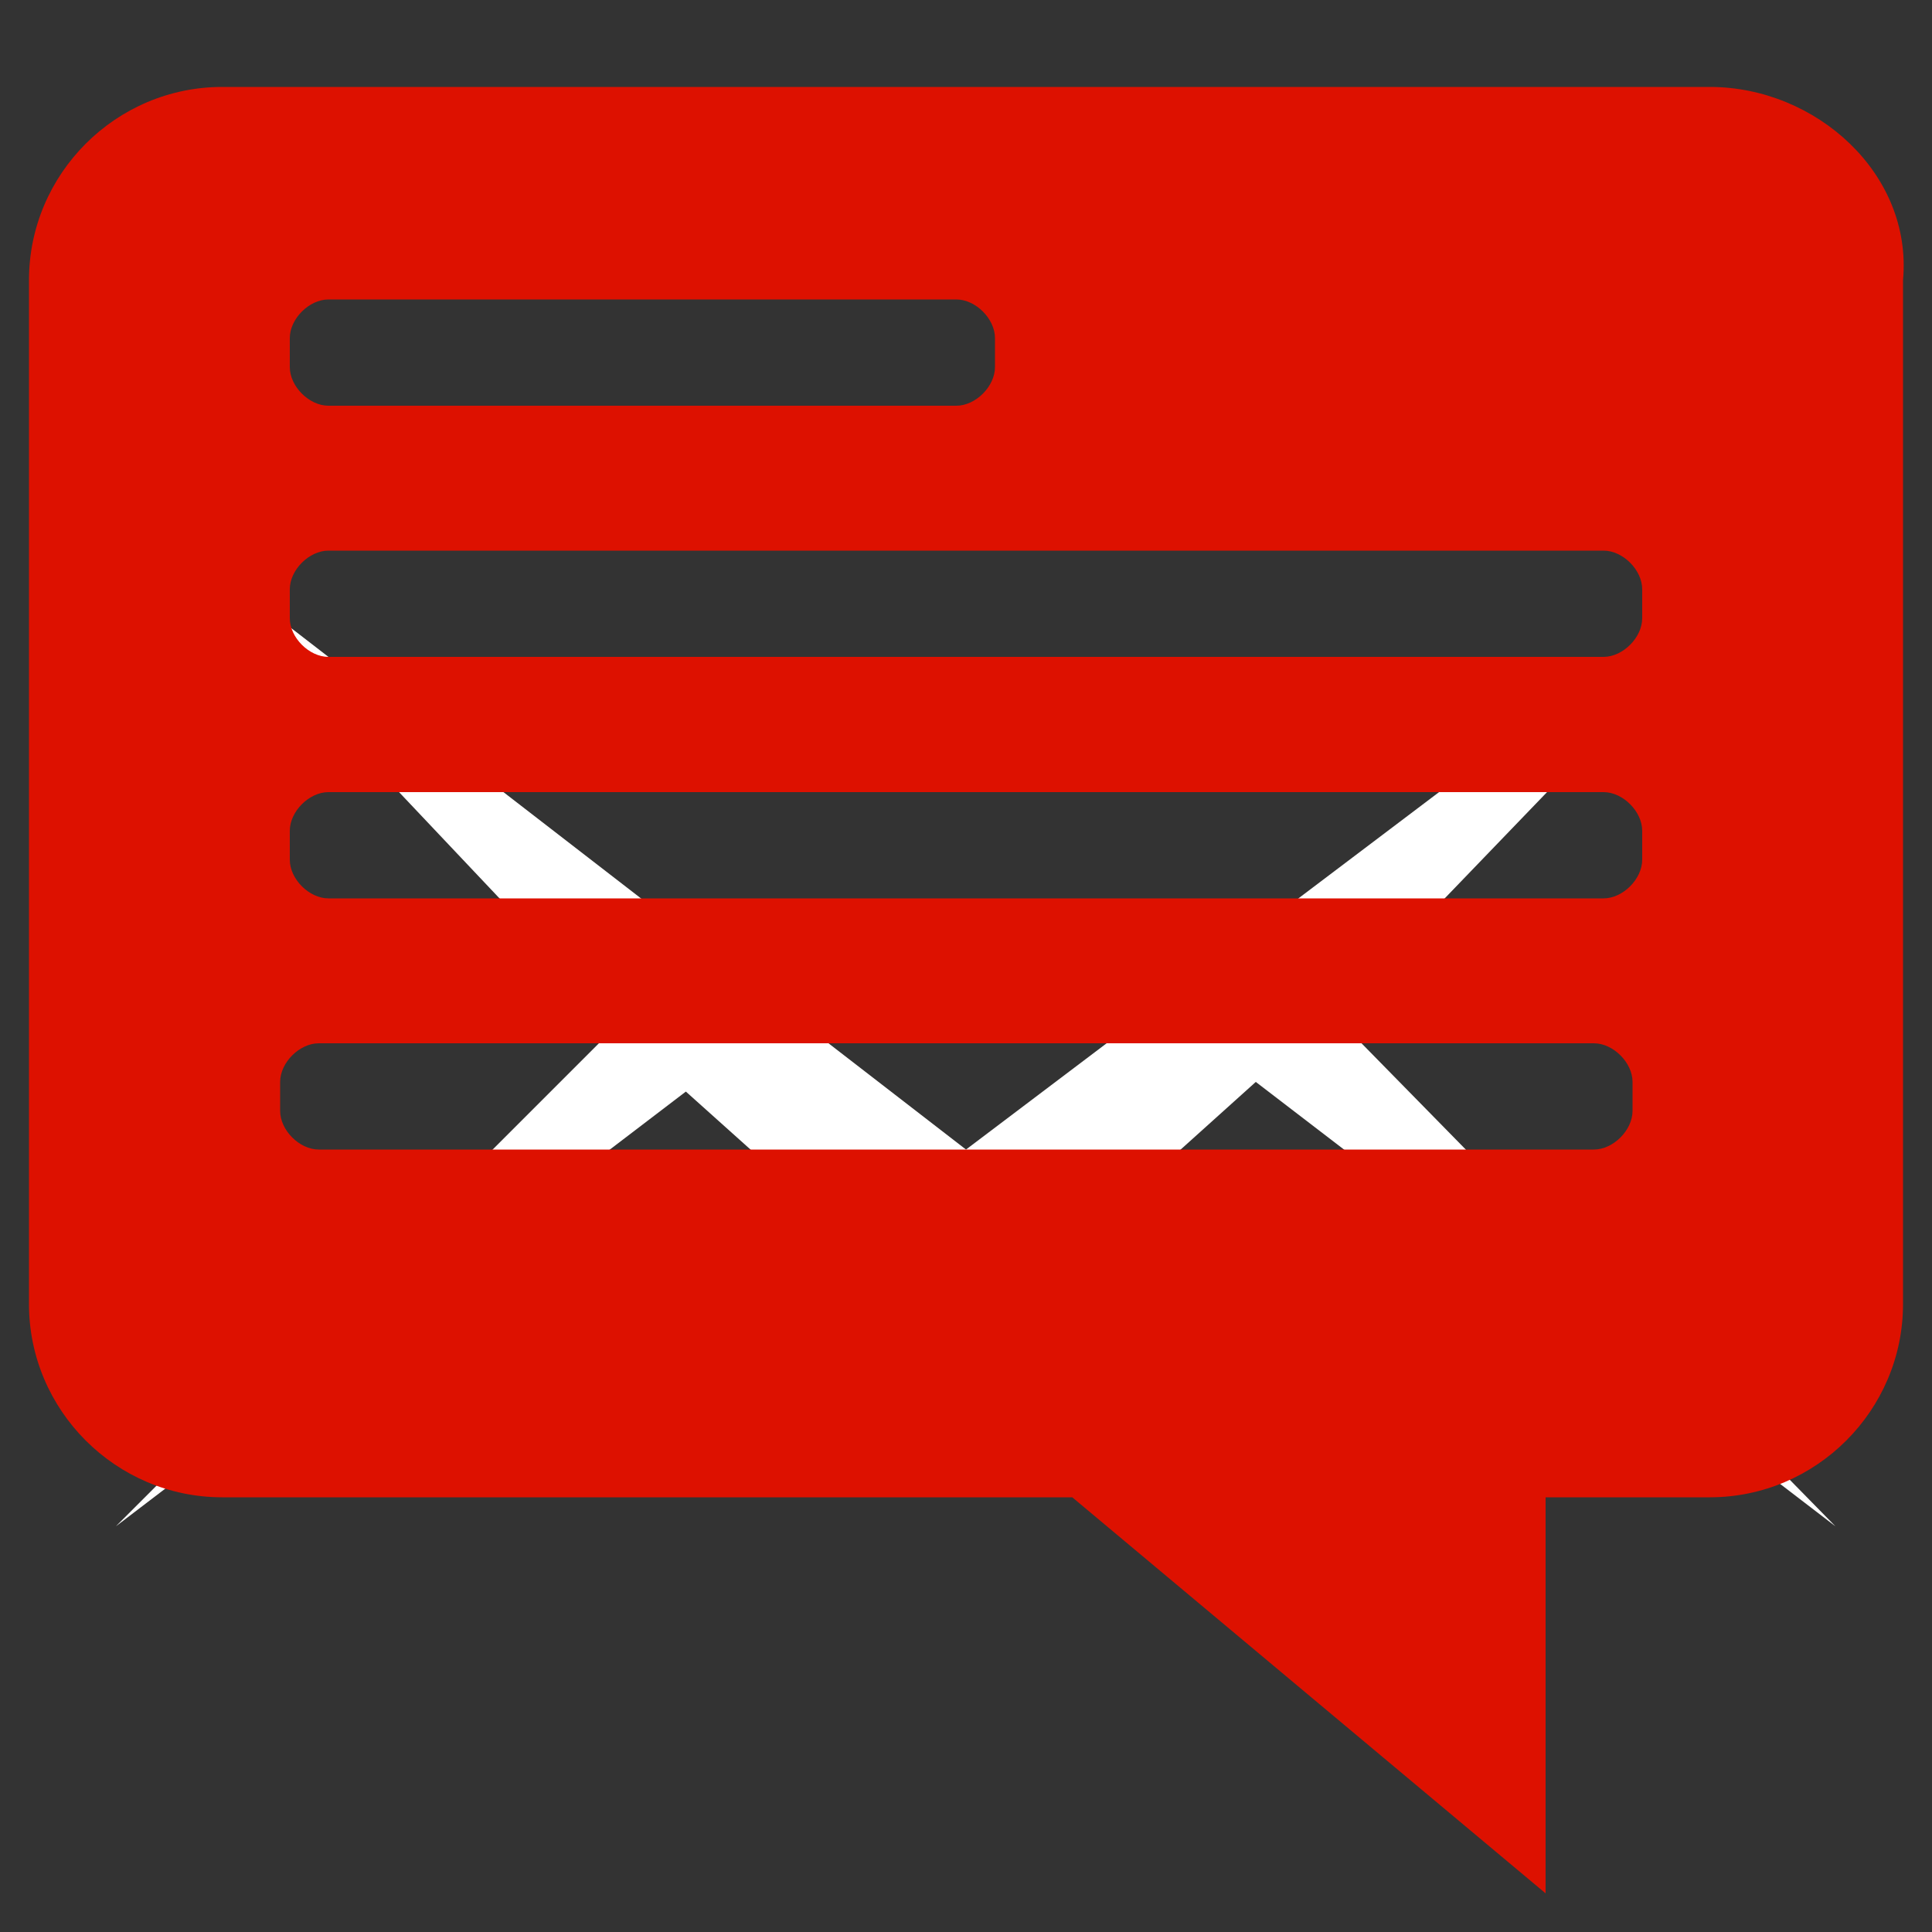
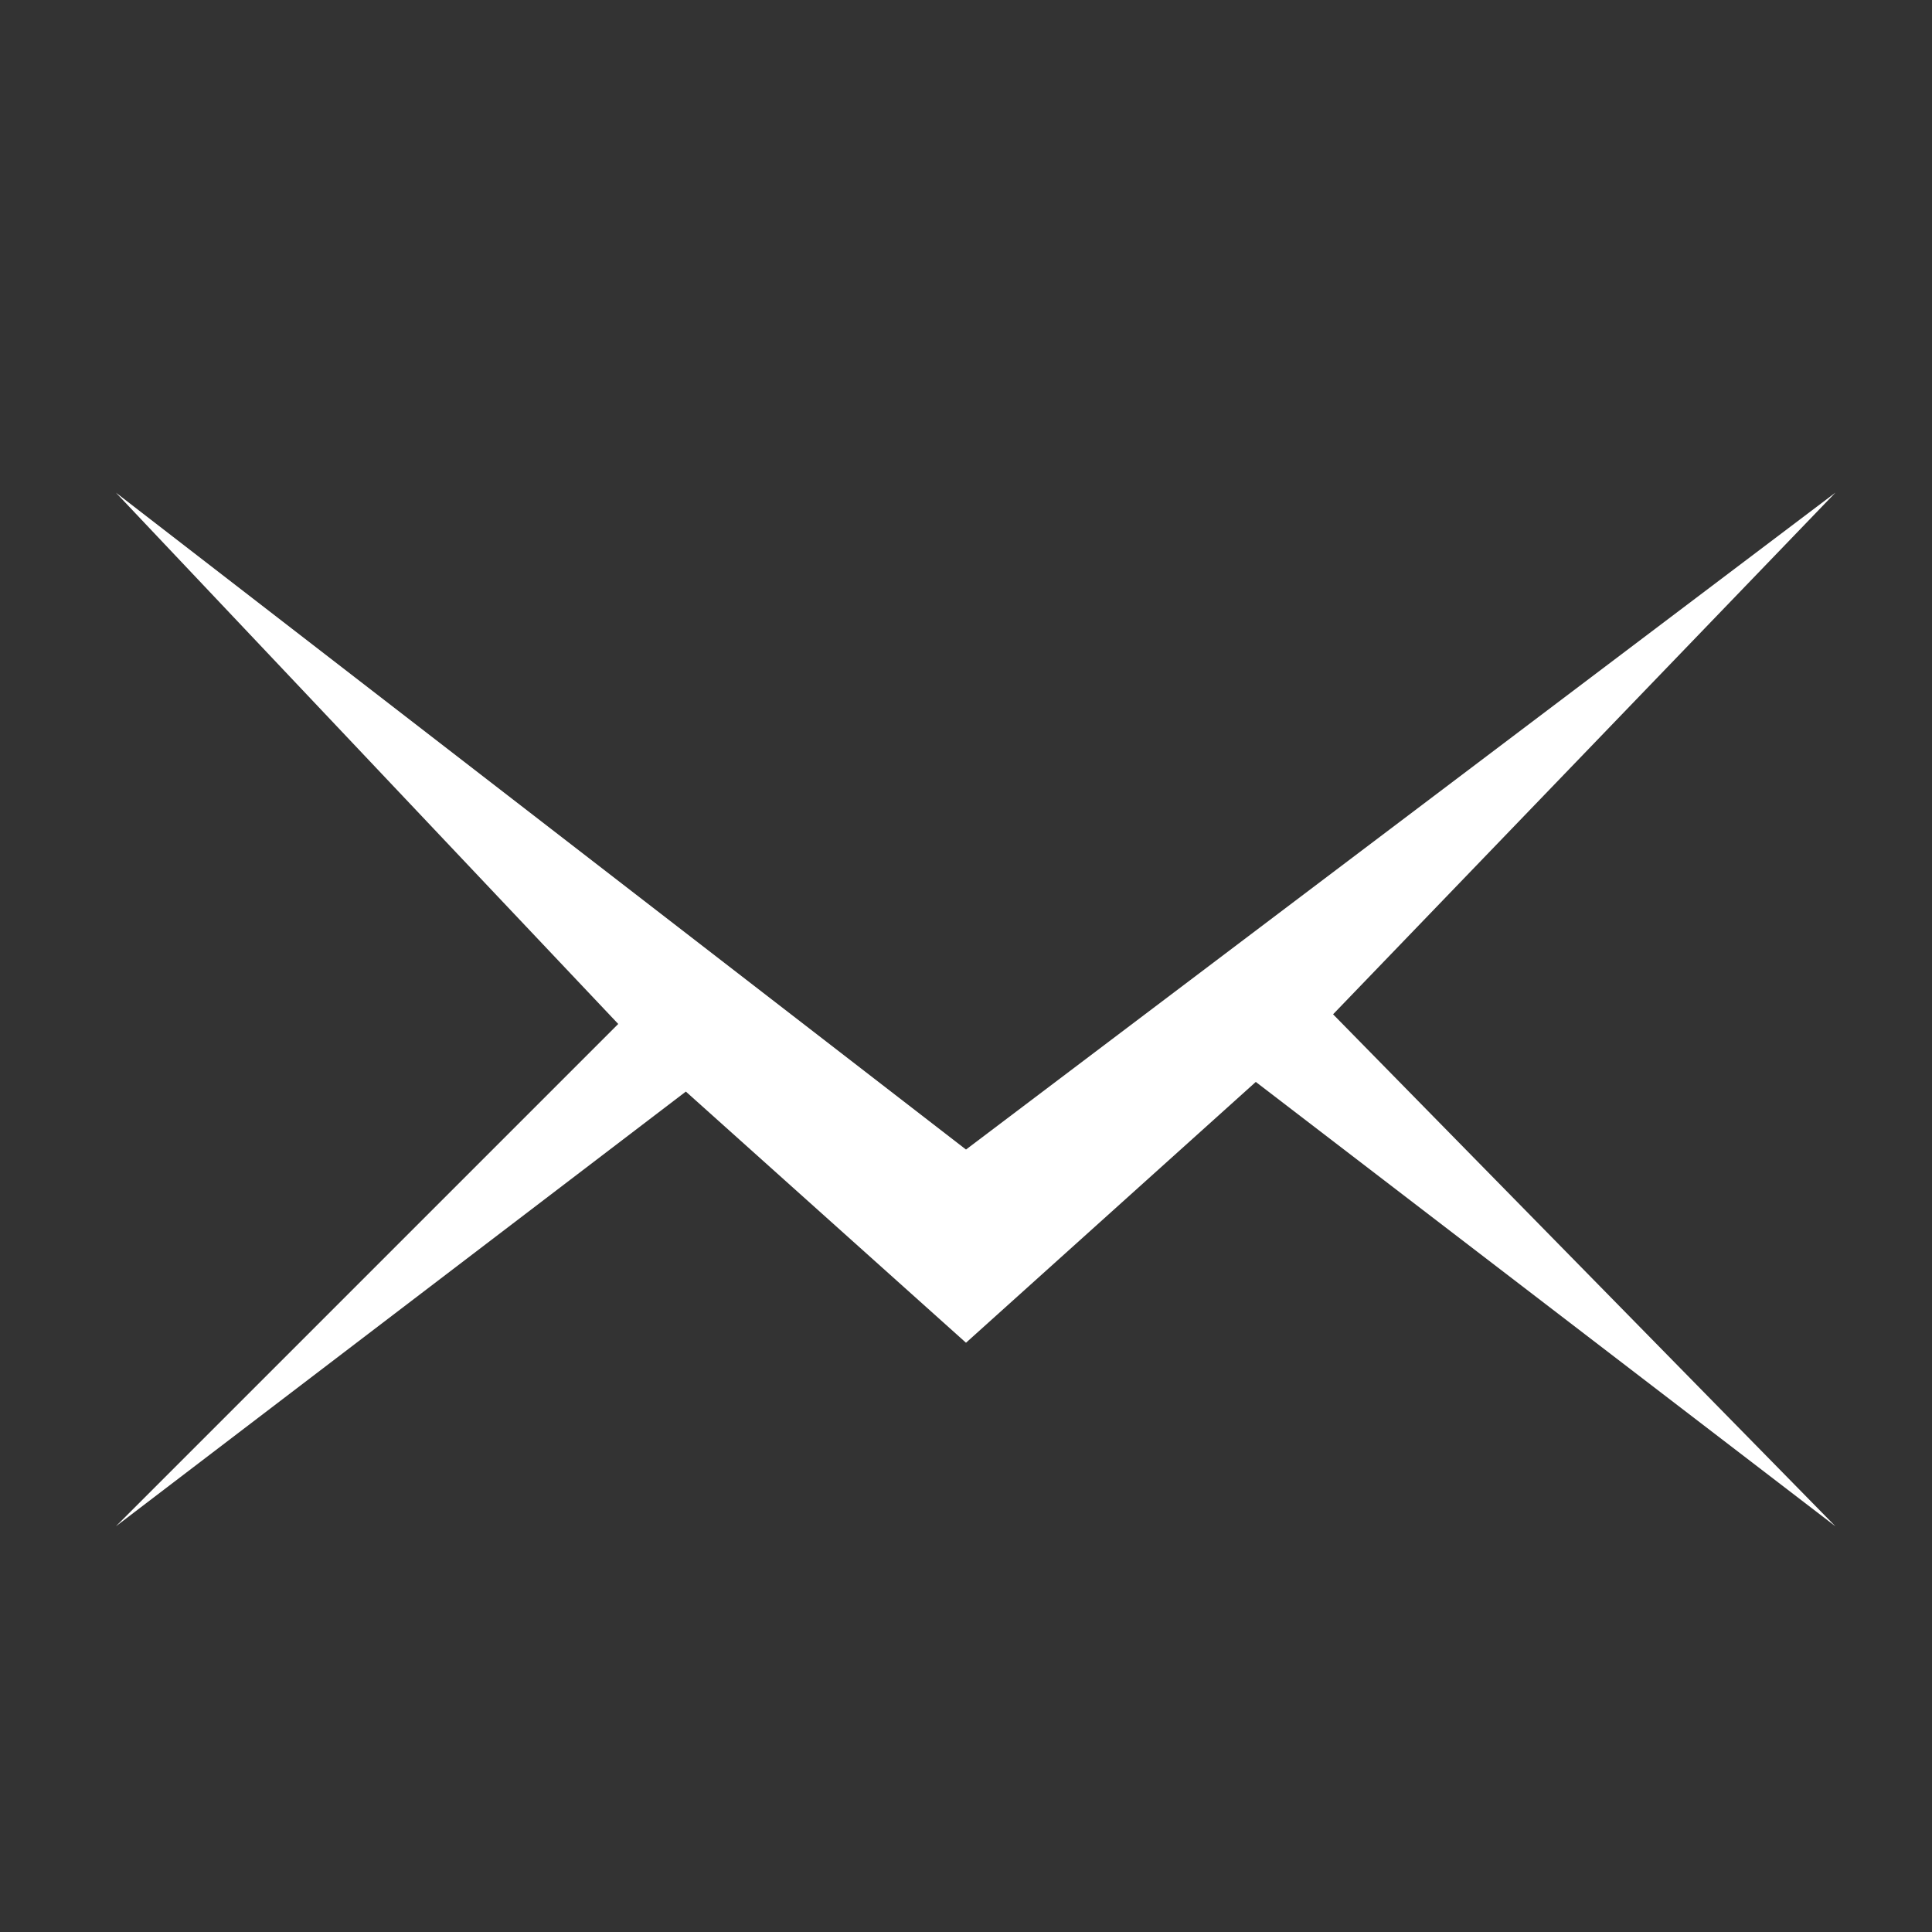
<svg xmlns="http://www.w3.org/2000/svg" version="1.1" id="Layer_1" x="0px" y="0px" viewBox="0 0 20 20" style="enable-background:new 0 0 20 20;" xml:space="preserve">
  <rect x="0" y="0" width="20" height="20" fill="#333333" stroke="none" />
  <style type="text/css">
	.st0{fill:#FFFFFF;}
	.st1{fill:#DD1100;}
</style>
  <polygon class="st0" points="1.2,15.8 6.4,10.6 1.2,5.1 10,11.9 19,5.1 13.8,10.5 19,15.8 13,11.2 10,13.9 7.1,11.3 " />
-   <path class="st1" d="M17.7,0.9H2.3c-1.1,0-2,0.9-2,2v10.6c0,1.1,0.9,2,2,2h8.8l4.9,4.1v-4.1h1.7c1.1,0,2-0.9,2-2V2.9  C19.8,1.8,18.8,0.9,17.7,0.9z M3,3.5c0-0.2,0.2-0.4,0.4-0.4h6.5c0.2,0,0.4,0.2,0.4,0.4v0.3c0,0.2-0.2,0.4-0.4,0.4H3.4  C3.2,4.2,3,4,3,3.8V3.5z M16.9,11.5c0,0.2-0.2,0.4-0.4,0.4H3.3c-0.2,0-0.4-0.2-0.4-0.4v-0.3c0-0.2,0.2-0.4,0.4-0.4h13.2  c0.2,0,0.4,0.2,0.4,0.4V11.5z M17,8.9c0,0.2-0.2,0.4-0.4,0.4H3.4C3.2,9.3,3,9.1,3,8.9V8.6c0-0.2,0.2-0.4,0.4-0.4h13.2  c0.2,0,0.4,0.2,0.4,0.4V8.9z M17,6.4c0,0.2-0.2,0.4-0.4,0.4H3.4C3.2,6.8,3,6.6,3,6.4V6.1c0-0.2,0.2-0.4,0.4-0.4h13.2  c0.2,0,0.4,0.2,0.4,0.4V6.4z" />
</svg>